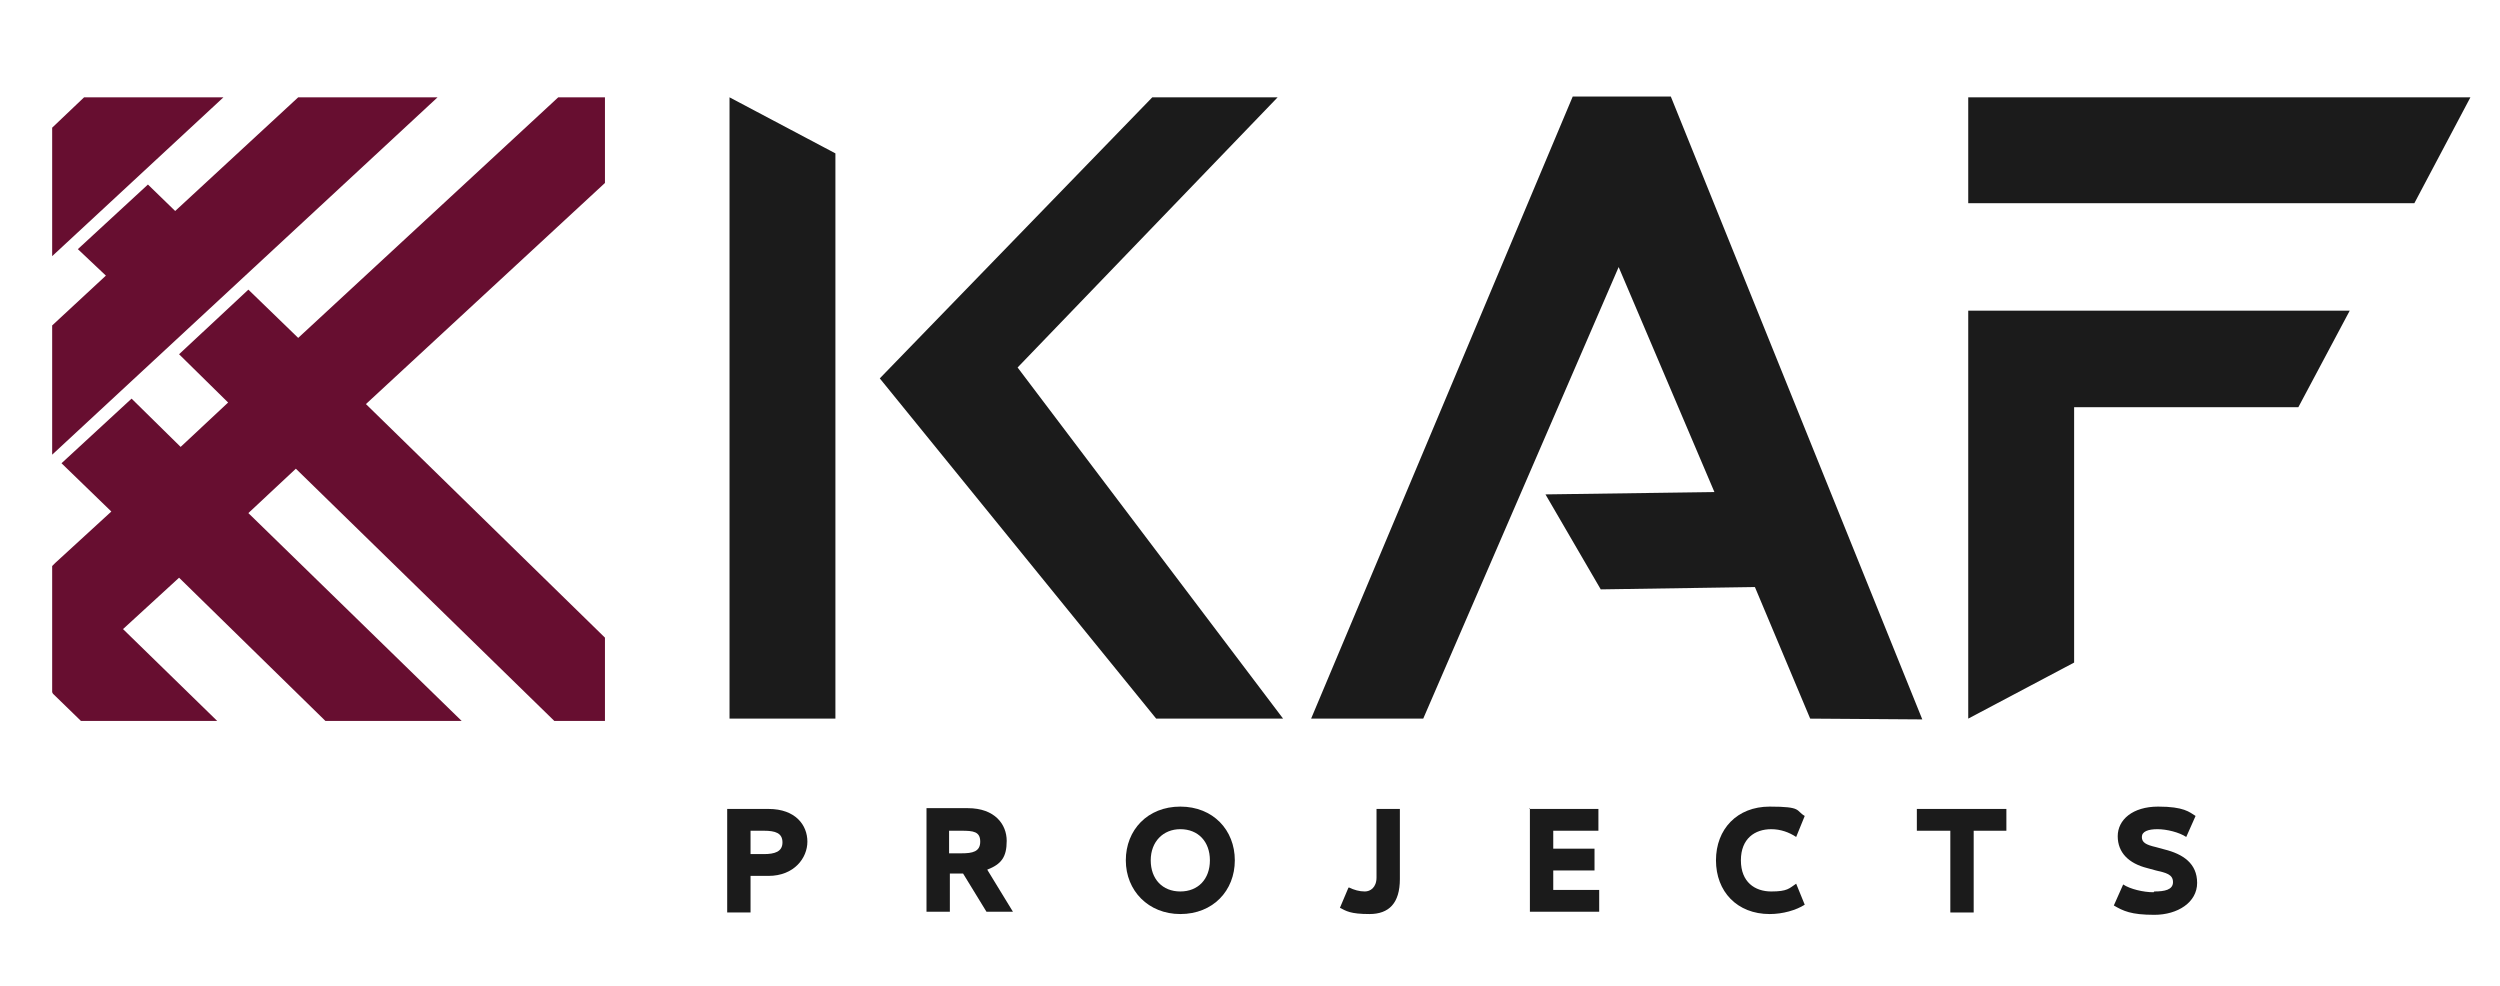
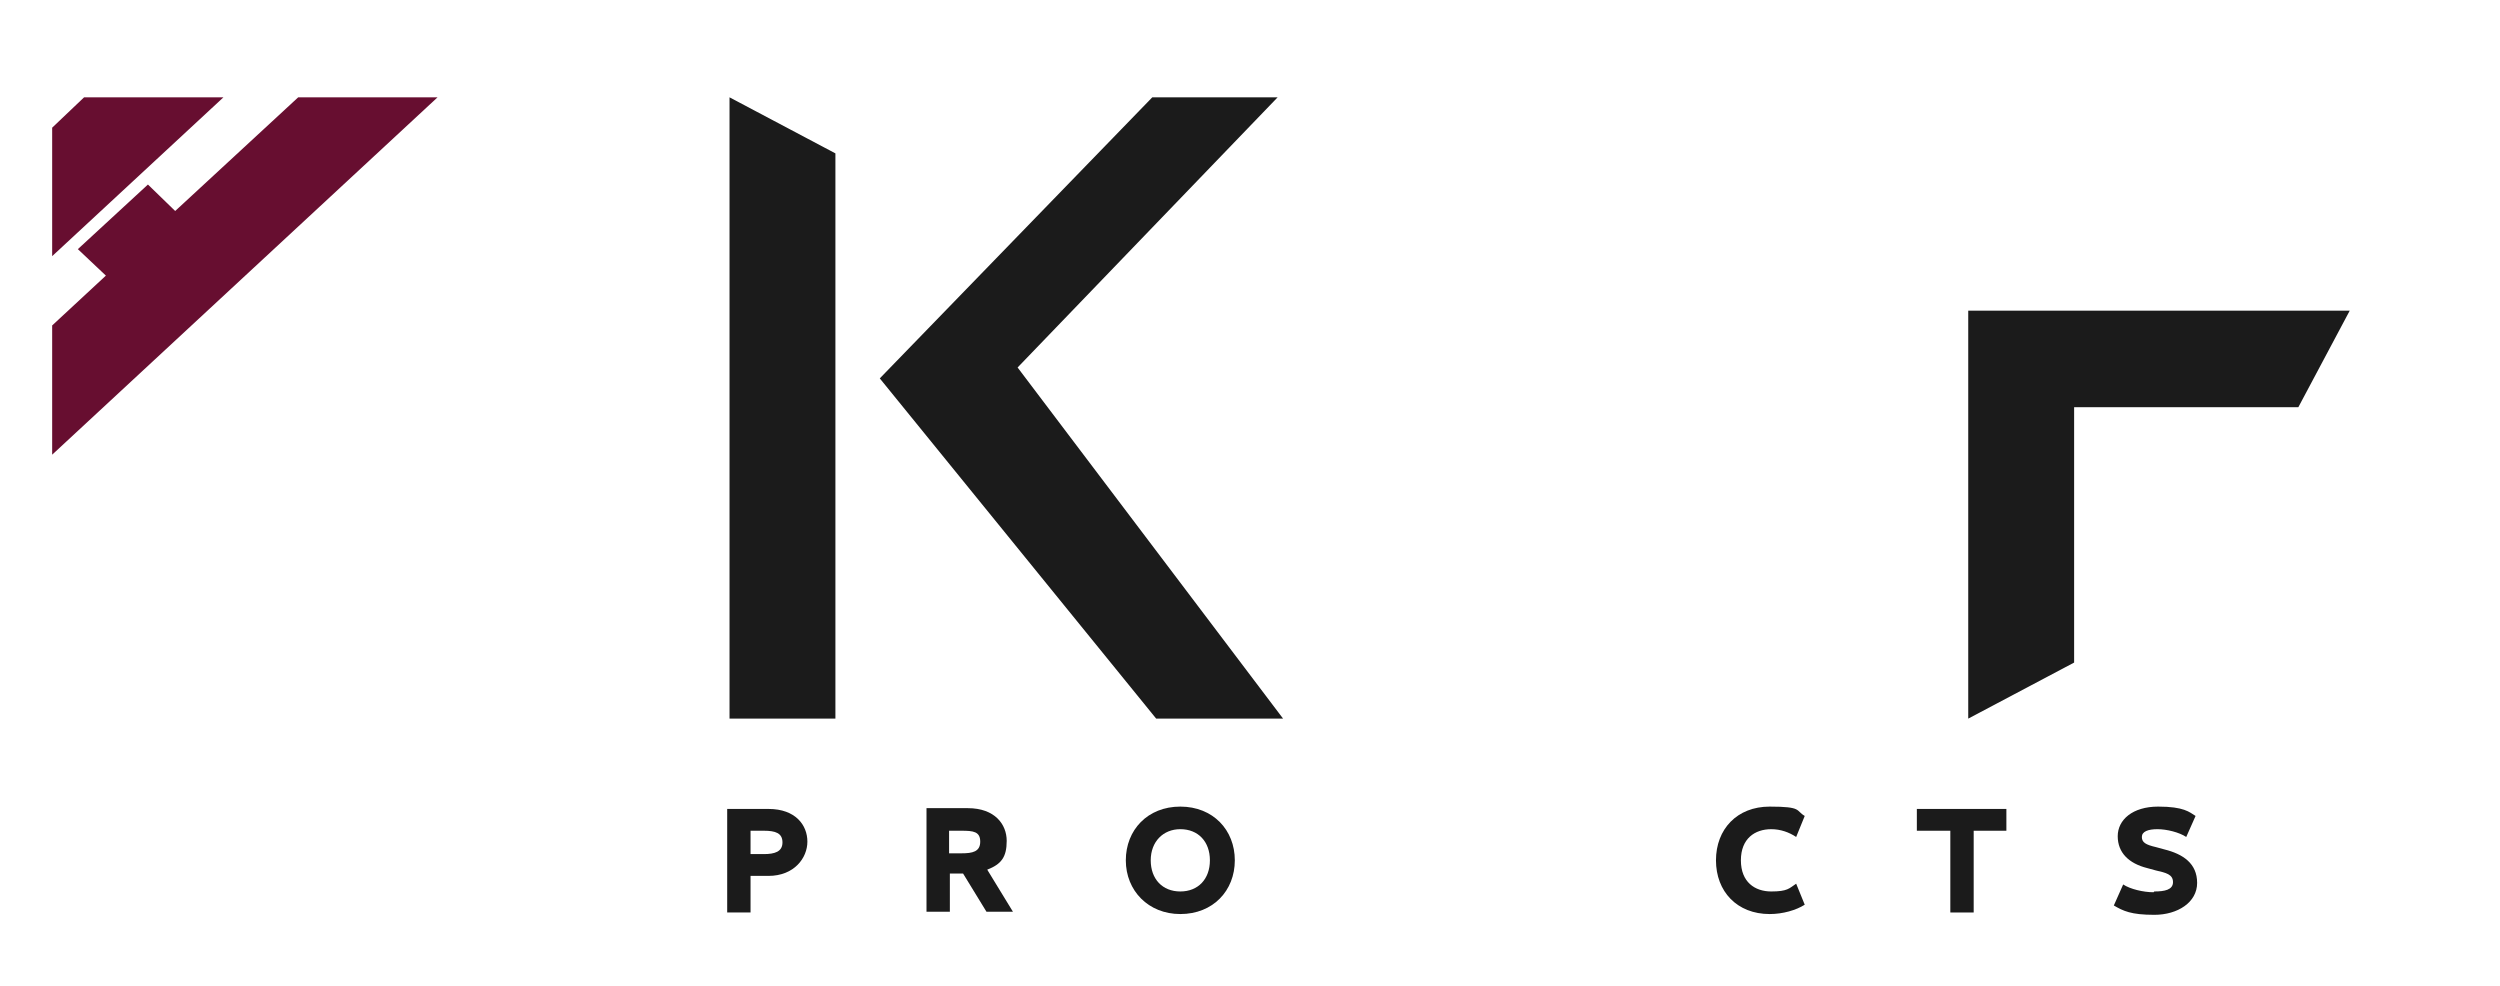
<svg xmlns="http://www.w3.org/2000/svg" id="Layer_1" viewBox="0 0 321.1 126.7">
  <path d="M96.4,112.6v4.6h-3v-13.3h5.3c3.5,0,5,2.1,5,4.2s-1.7,4.4-5,4.4h-2.3ZM96.4,106.7v3h1.7c1.4,0,2.4-.3,2.4-1.5s-.9-1.5-2.4-1.5h-1.7Z" style="fill:#1b1b1b;" />
  <path d="M123.7,112.2h-1.7v4.9h-3v-13.3h5.3c3.5,0,5,2.1,5,4.2s-.7,3-2.5,3.7l3.3,5.4h-3.4l-3-4.9ZM121.9,106.7v2.9h1.6c1.4,0,2.4-.2,2.4-1.5s-.9-1.4-2.4-1.4h-1.6Z" style="fill:#1b1b1b;" />
-   <path d="M151.6,117.4c-4.1,0-7-3-7-6.9s2.8-6.9,7-6.9,7,3,7,6.9-2.8,6.9-7,6.9ZM151.6,106.5c-2.2,0-3.8,1.6-3.8,4s1.5,4,3.8,4,3.8-1.6,3.8-4-1.5-4-3.8-4Z" style="fill:#1b1b1b;" />
-   <path d="M173.3,114c.6.3,1.3.5,2,.5s1.5-.5,1.5-1.8v-8.8h3v9c0,3.1-1.4,4.5-3.9,4.5s-3-.4-3.8-.8l1.1-2.6Z" style="fill:#1b1b1b;" />
-   <path d="M196.4,103.9h8.9v2.8h-5.8v2.3h5.3v2.8h-5.3v2.5h5.9v2.8h-8.9v-13.3Z" style="fill:#1b1b1b;" />
+   <path d="M151.6,117.4c-4.1,0-7-3-7-6.9s2.8-6.9,7-6.9,7,3,7,6.9-2.8,6.9-7,6.9ZM151.6,106.5c-2.2,0-3.8,1.6-3.8,4s1.5,4,3.8,4,3.8-1.6,3.8-4-1.5-4-3.8-4" style="fill:#1b1b1b;" />
  <path d="M223.6,110.5c0,2.8,1.8,4,3.9,4s2.3-.4,3.2-1l1.1,2.7c-1.1.7-2.8,1.2-4.5,1.2-4.2,0-6.9-2.9-6.9-6.9s2.7-6.9,6.9-6.9,3.3.5,4.5,1.2l-1.1,2.7c-.9-.6-2-1-3.2-1-2.1,0-3.9,1.2-3.9,4Z" style="fill:#1b1b1b;" />
  <path d="M250.4,106.7h-4.2v-2.8h11.5v2.8h-4.2v10.5h-3v-10.5Z" style="fill:#1b1b1b;" />
  <path d="M276.7,114.5c1.3,0,2.4-.2,2.4-1.2s-.9-1.2-2.2-1.5l-1.1-.3c-2.4-.6-3.8-2-3.8-4.1s1.9-3.8,5.2-3.8,4,.7,4.8,1.2l-1.2,2.7c-.9-.6-2.5-1-3.7-1s-2,.3-2,1,.5,1,1.8,1.3l1.1.3c2.4.6,4.2,1.8,4.2,4.3s-2.5,4.1-5.5,4.1-4-.5-5.2-1.2l1.2-2.7c.9.6,2.6,1,3.9,1Z" style="fill:#1b1b1b;" />
-   <polygon points="71.7 12.5 38.3 43.4 31.9 37.2 23 45.5 29.3 51.7 23.2 57.4 16.9 51.2 7.9 59.5 14.3 65.7 7.1 72.3 6.7 72.7 6.7 88.9 6.8 89.1 10.4 92.6 27.9 92.6 15.8 80.8 23 74.2 41.8 92.6 59.3 92.6 31.9 65.9 38 60.2 71.2 92.6 77.7 92.6 77.7 81.9 47 51.9 77.7 23.5 77.7 12.5 71.7 12.5" style="fill:#670e30;" />
  <polygon points="10.8 12.5 6.7 16.4 6.7 32.9 28.7 12.5 10.8 12.5" style="fill:#670e30;" />
  <polygon points="38.3 12.5 22.5 27.1 19 23.7 10 32 13.6 35.4 6.7 41.8 6.7 58.4 56.2 12.5 38.3 12.5" style="fill:#670e30;" />
-   <polygon points="214.6 12.4 202 12.4 168.4 92.3 182.8 92.3 207.9 34.3 220.2 63.2 198.5 63.5 205.6 75.7 225.4 75.4 232.5 92.3 246.9 92.4 214.6 12.4" style="fill:#1b1b1b;" />
  <polygon points="164.1 12.5 148 12.5 113 48.6 148.5 92.3 164.8 92.3 130.7 47.2 164.1 12.5" style="fill:#1b1b1b;" />
  <polygon points="93.7 12.5 93.7 92.3 107.3 92.3 107.3 19.7 93.7 12.5" style="fill:#1b1b1b;" />
  <polygon points="301.8 39.9 295.2 52.3 266.4 52.3 266.4 85.1 252.8 92.3 252.8 39.9 301.8 39.9" style="fill:#1b1b1b;" />
-   <polygon points="317.3 12.5 310.1 26.1 252.8 26.1 252.8 12.5 317.3 12.5" style="fill:#1b1b1b;" />
</svg>